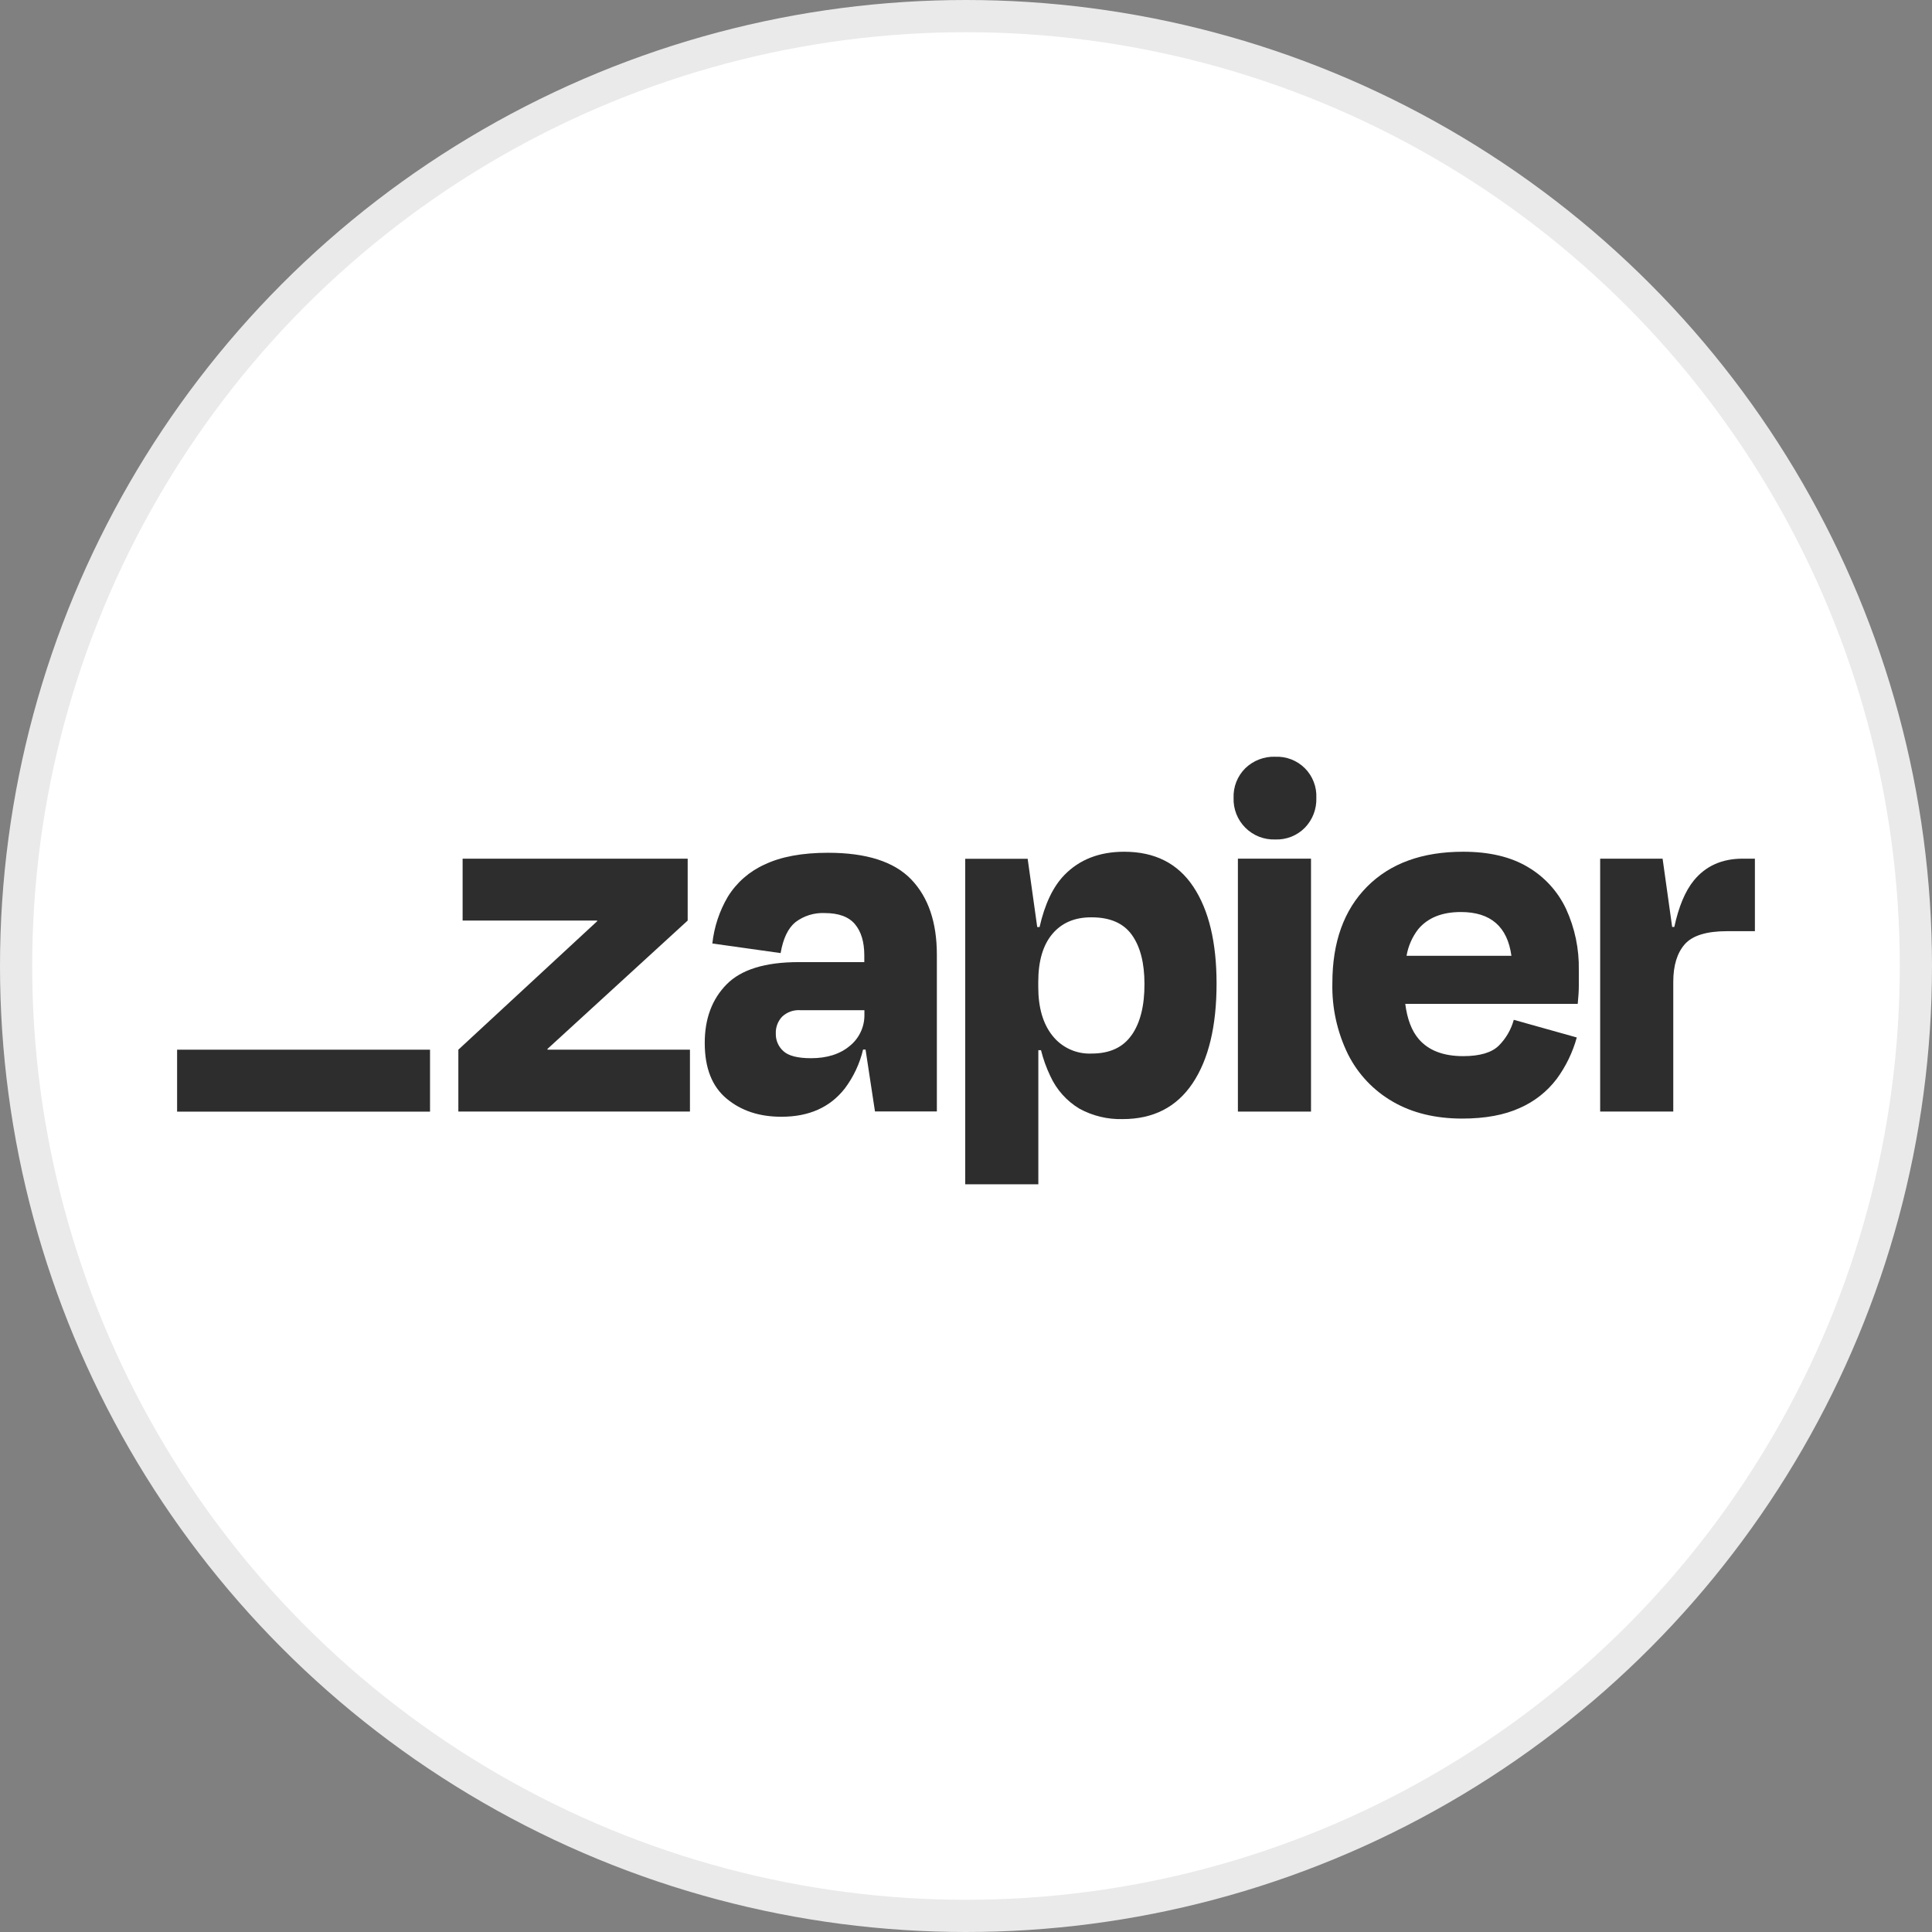
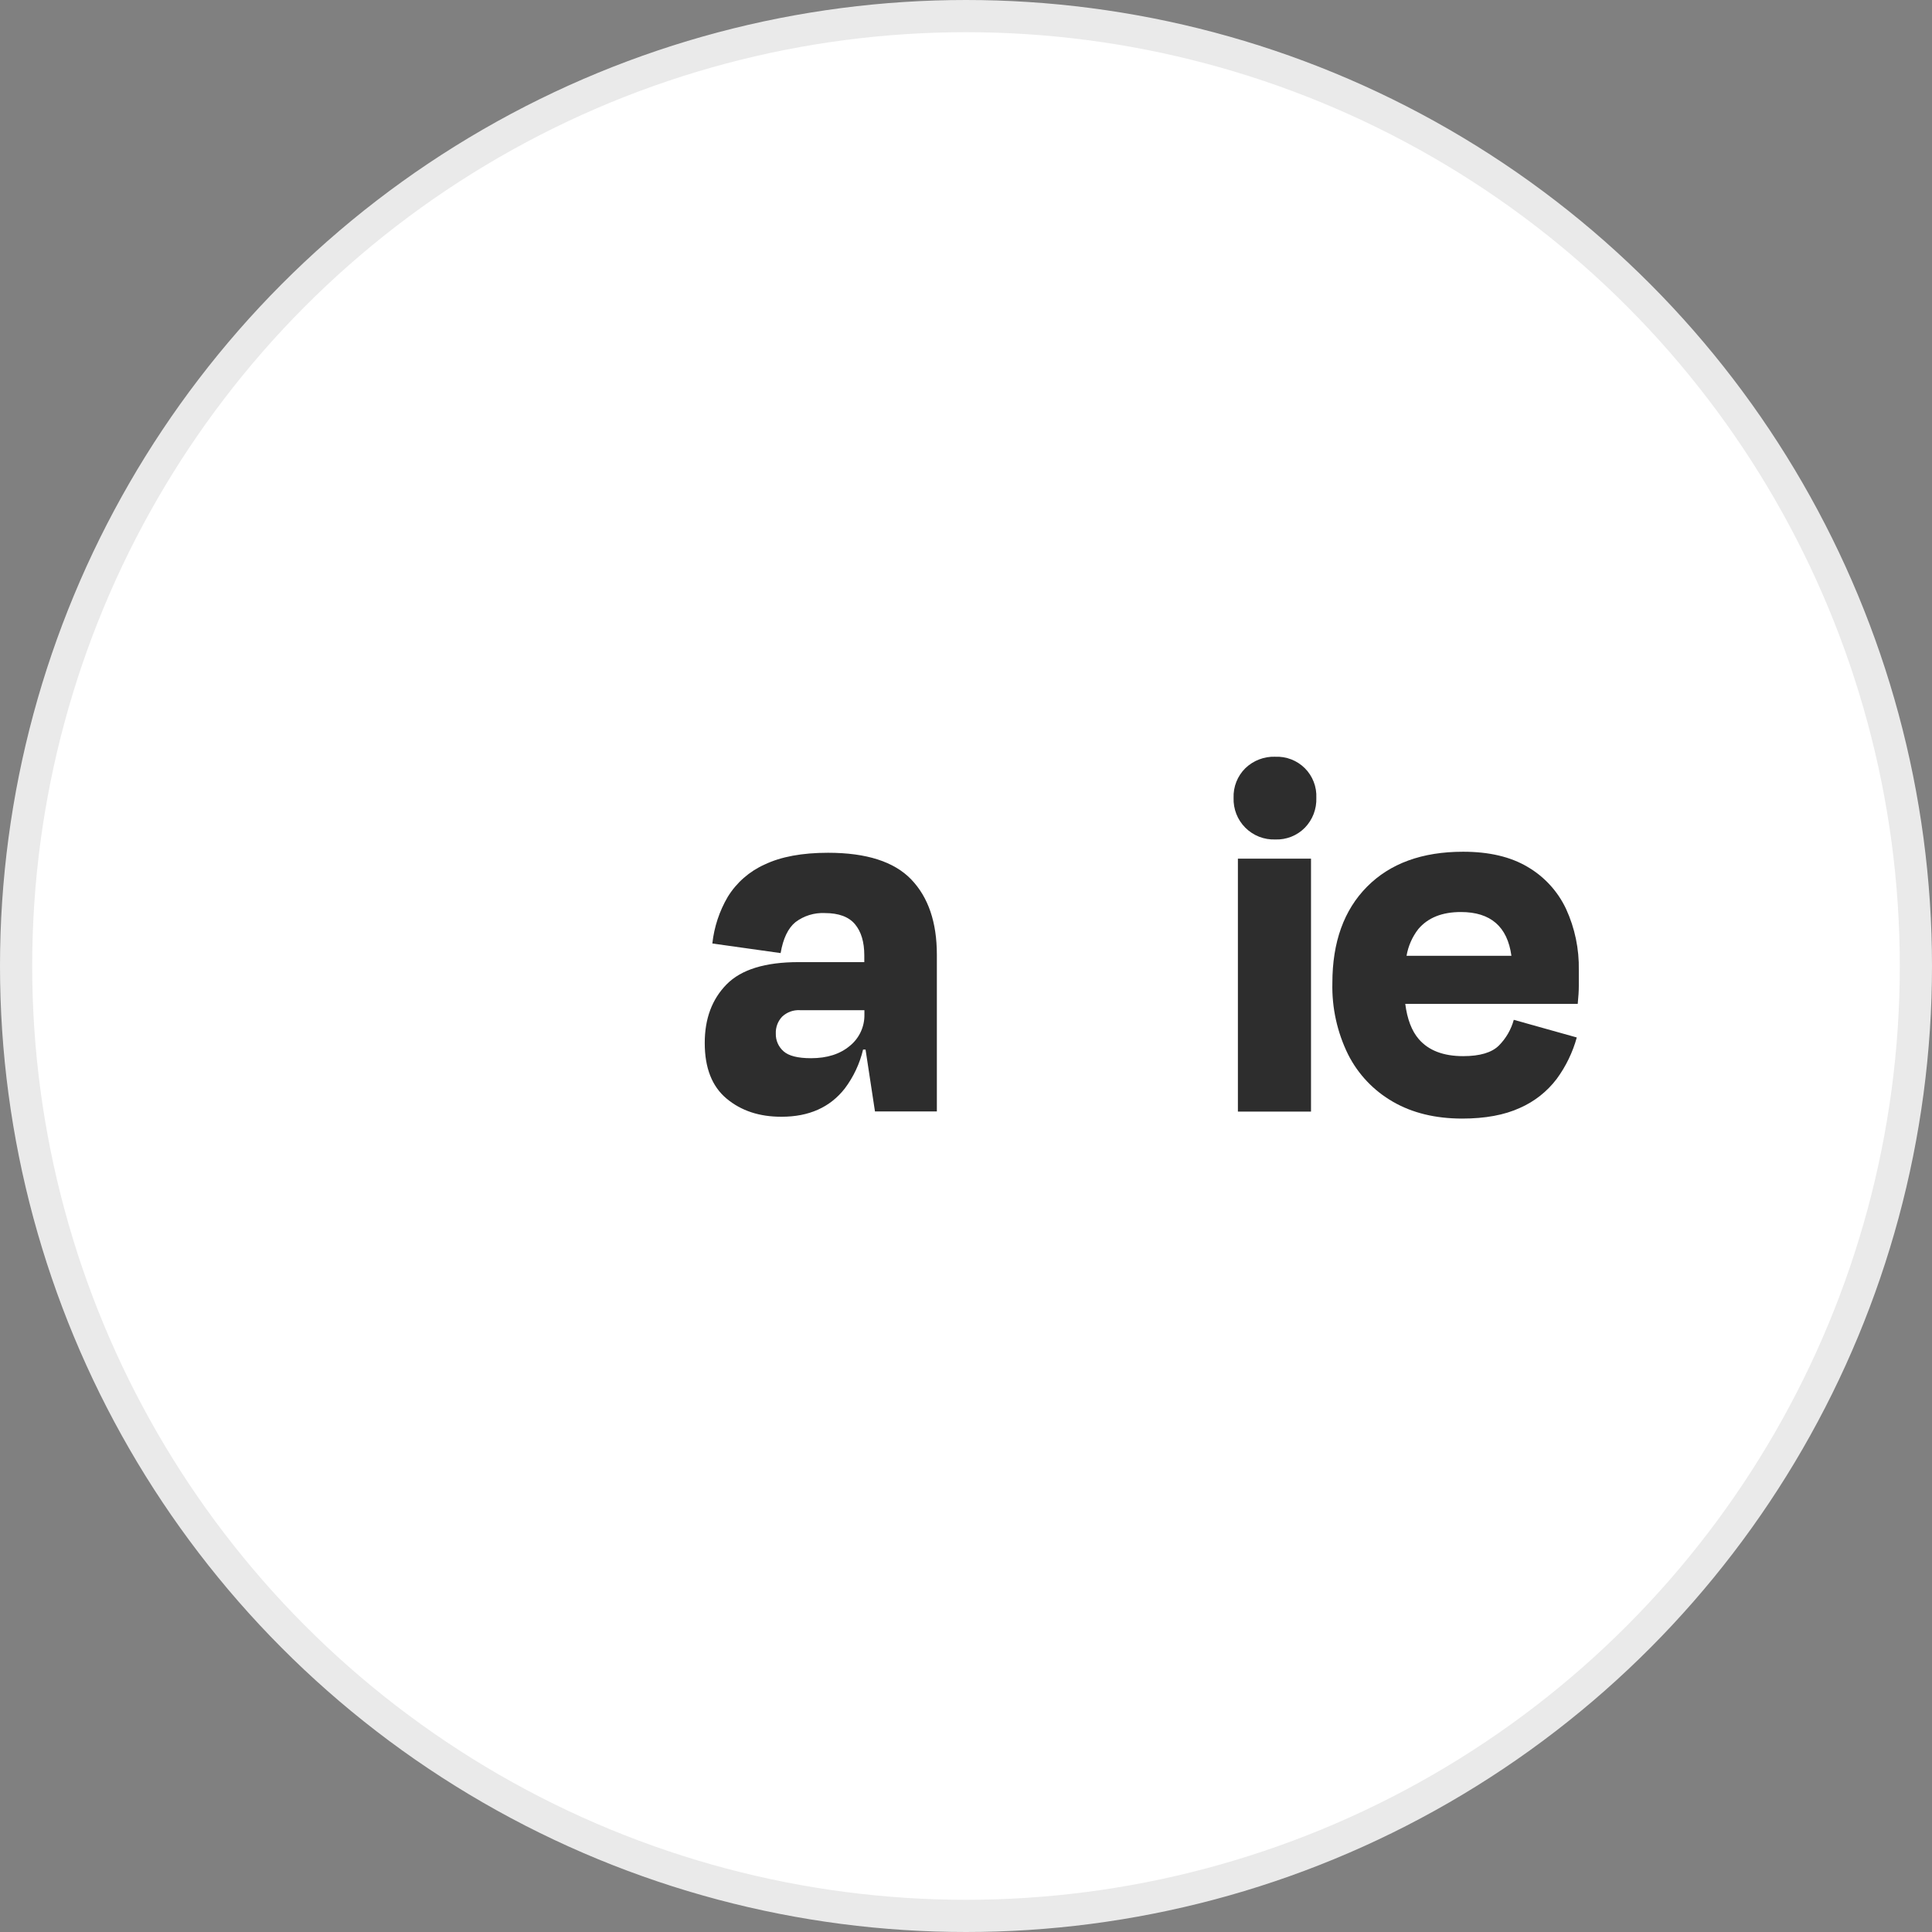
<svg xmlns="http://www.w3.org/2000/svg" width="120" height="120" viewBox="0 0 120 120" fill="none">
  <rect x="0" y="0" width="120" height="120" fill="#808080" stroke="none" />
  <circle cx="60" cy="60" r="59" fill="white" stroke="#EAEAEA" stroke-width="2" />
-   <path d="M34.013 65.198L34 65.154L42.713 57.177V53.333H28.734V57.177H37.084L37.097 57.213L28.469 65.198V69.041H42.854V65.198H34.013Z" fill="#2D2D2D" />
  <path d="M51.434 52.967C49.822 52.967 48.508 53.211 47.492 53.697C46.546 54.121 45.749 54.819 45.204 55.702C44.683 56.59 44.356 57.578 44.245 58.602L48.486 59.198C48.64 58.294 48.947 57.653 49.407 57.276C49.93 56.881 50.575 56.681 51.23 56.712C52.09 56.712 52.715 56.942 53.103 57.402C53.487 57.863 53.683 58.5 53.683 59.34V59.759H49.605C47.529 59.759 46.037 60.219 45.131 61.14C44.224 62.061 43.771 63.276 43.773 64.786C43.773 66.332 44.225 67.483 45.131 68.238C46.036 68.993 47.174 69.368 48.546 69.363C50.248 69.363 51.556 68.778 52.472 67.608C53.013 66.888 53.4 66.064 53.607 65.189H53.761L54.346 69.032H58.19V59.299C58.19 57.287 57.659 55.729 56.599 54.624C55.539 53.52 53.817 52.967 51.434 52.967ZM52.779 64.965C52.169 65.474 51.37 65.727 50.376 65.727C49.556 65.727 48.987 65.584 48.668 65.297C48.513 65.161 48.389 64.993 48.306 64.804C48.222 64.615 48.182 64.41 48.187 64.203C48.178 64.009 48.209 63.814 48.277 63.632C48.345 63.45 48.45 63.283 48.585 63.142C48.731 63.006 48.903 62.9 49.091 62.831C49.279 62.763 49.479 62.733 49.678 62.744H53.69V63.009C53.698 63.383 53.62 63.754 53.462 64.093C53.304 64.433 53.07 64.731 52.779 64.965Z" fill="#2D2D2D" />
  <path d="M81.429 53.333H76.888V69.043H81.429V53.333Z" fill="#2D2D2D" />
-   <path d="M108.238 53.333C106.956 53.333 105.944 53.786 105.205 54.691C104.674 55.342 104.27 56.303 103.994 57.575H103.861L103.267 53.333H99.389V69.041H103.93V60.986C103.93 59.97 104.168 59.191 104.643 58.65C105.119 58.108 105.996 57.837 107.276 57.837H109V53.333H108.238Z" fill="#2D2D2D" />
  <path d="M94.887 53.847C93.827 53.216 92.49 52.902 90.875 52.903C88.335 52.903 86.346 53.627 84.91 55.074C83.474 56.521 82.756 58.515 82.756 61.058C82.719 62.595 83.055 64.118 83.734 65.497C84.355 66.727 85.324 67.747 86.519 68.432C87.722 69.127 89.152 69.475 90.811 69.477C92.246 69.477 93.444 69.256 94.406 68.814C95.311 68.417 96.098 67.795 96.694 67.007C97.261 66.234 97.682 65.363 97.937 64.439L94.024 63.343C93.859 63.944 93.542 64.493 93.103 64.936C92.661 65.378 91.921 65.599 90.882 65.599C89.647 65.599 88.727 65.245 88.12 64.538C87.681 64.027 87.405 63.297 87.283 62.351H97.996C98.04 61.909 98.063 61.539 98.063 61.239V60.261C98.089 58.947 97.818 57.644 97.269 56.45C96.756 55.362 95.925 54.455 94.887 53.847ZM90.744 56.648C92.585 56.648 93.63 57.554 93.877 59.366H87.363C87.467 58.761 87.717 58.191 88.093 57.707C88.69 56.999 89.574 56.646 90.744 56.648Z" fill="#2D2D2D" />
  <path d="M79.207 47.002C78.866 46.99 78.525 47.047 78.206 47.17C77.887 47.292 77.596 47.478 77.35 47.715C77.107 47.955 76.917 48.242 76.792 48.559C76.666 48.876 76.608 49.215 76.62 49.556C76.608 49.899 76.667 50.241 76.792 50.56C76.918 50.879 77.108 51.169 77.351 51.412C77.594 51.654 77.884 51.844 78.203 51.97C78.523 52.095 78.864 52.153 79.207 52.141C79.548 52.154 79.888 52.095 80.205 51.97C80.522 51.844 80.809 51.654 81.048 51.411C81.286 51.166 81.471 50.875 81.594 50.556C81.716 50.237 81.772 49.897 81.76 49.556C81.775 49.217 81.72 48.878 81.597 48.562C81.475 48.245 81.288 47.957 81.048 47.717C80.808 47.477 80.52 47.29 80.204 47.167C79.887 47.044 79.549 46.988 79.21 47.004L79.207 47.002Z" fill="#2D2D2D" />
-   <path d="M69.828 52.903C68.281 52.903 67.038 53.389 66.1 54.36C65.404 55.08 64.894 56.154 64.569 57.582H64.424L63.83 53.341H59.952V73.557H64.493V65.23H64.659C64.797 65.786 64.992 66.325 65.239 66.841C65.623 67.682 66.253 68.387 67.045 68.862C67.867 69.311 68.793 69.534 69.729 69.509C71.63 69.509 73.078 68.769 74.072 67.288C75.066 65.807 75.563 63.741 75.563 61.09C75.563 58.529 75.082 56.524 74.12 55.076C73.158 53.627 71.728 52.903 69.828 52.903ZM70.288 64.287C69.759 65.054 68.93 65.438 67.803 65.438C67.338 65.459 66.874 65.369 66.451 65.176C66.027 64.983 65.656 64.691 65.368 64.326C64.78 63.588 64.487 62.578 64.488 61.295V60.996C64.488 59.693 64.781 58.696 65.368 58.004C65.954 57.312 66.765 56.969 67.803 56.977C68.95 56.977 69.784 57.342 70.304 58.07C70.825 58.799 71.085 59.816 71.085 61.12C71.088 62.468 70.824 63.524 70.293 64.287H70.288Z" fill="#2D2D2D" />
-   <path d="M26.71 65.198H11V69.046H26.71V65.198Z" fill="#2D2D2D" />
</svg>